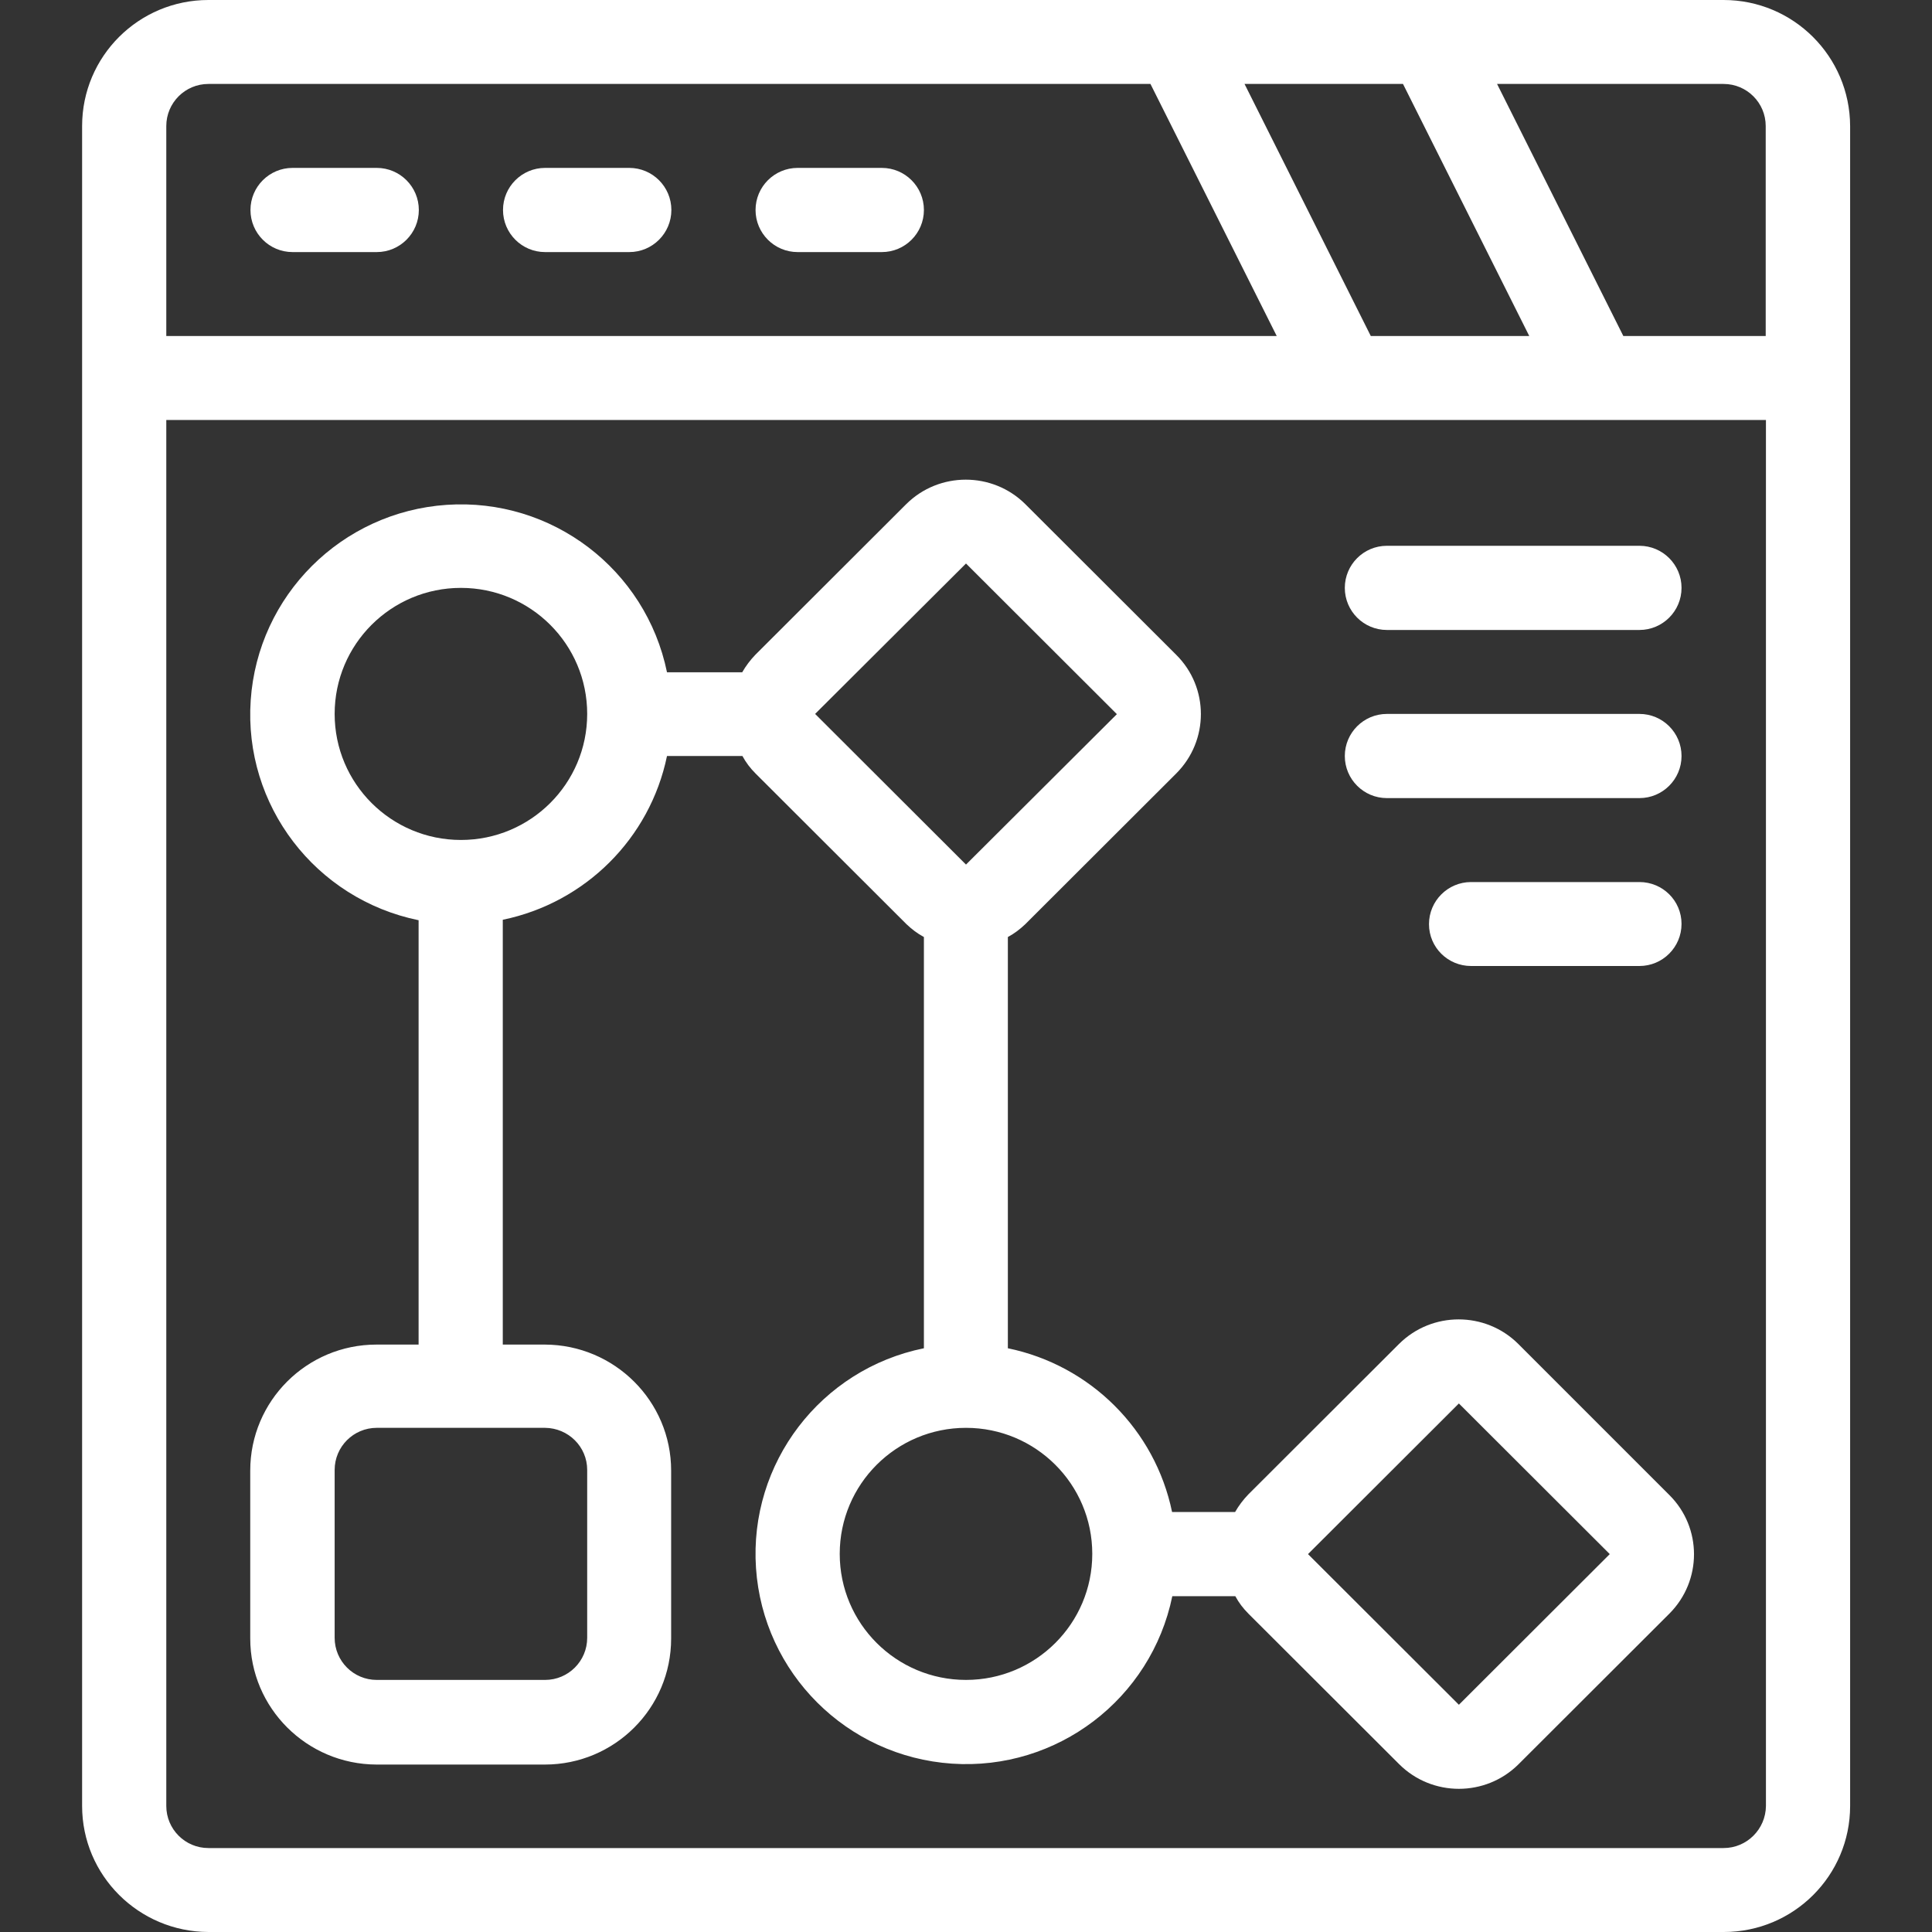
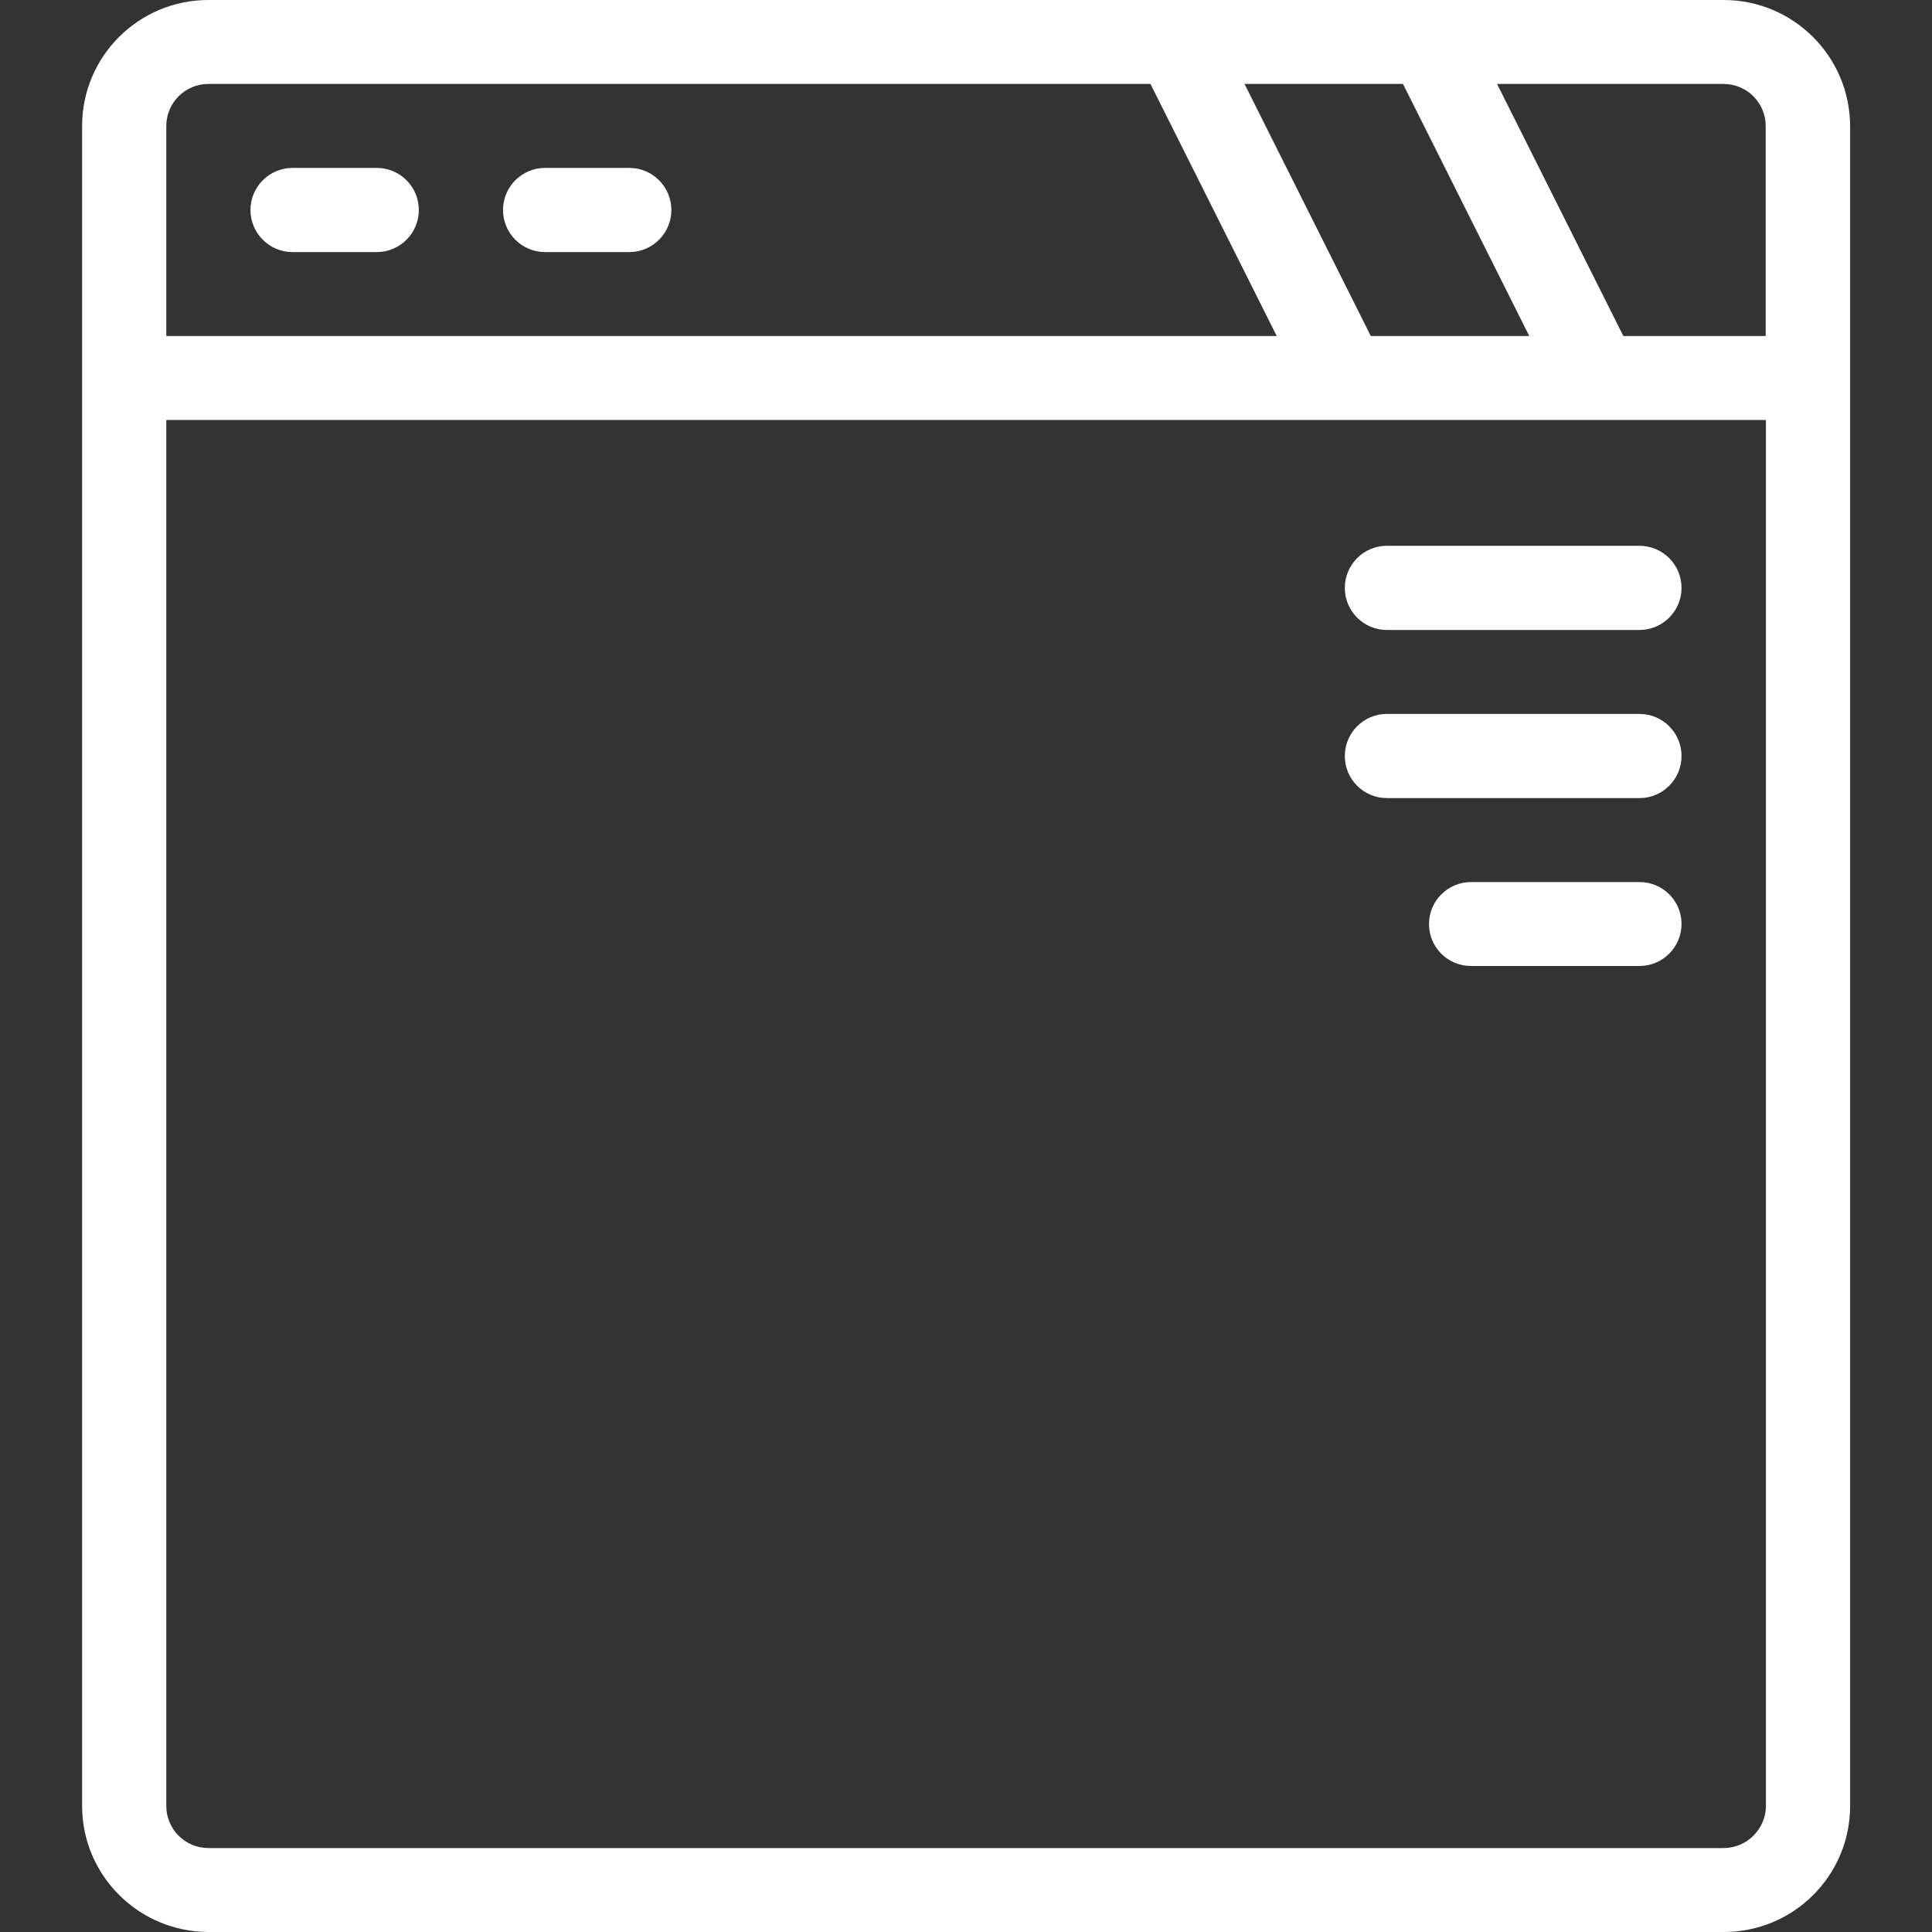
<svg xmlns="http://www.w3.org/2000/svg" version="1.1" x="0px" y="0px" viewBox="0 0 84 84" style="enable-background:new 0 0 84 84;" xml:space="preserve">
  <rect x="0" y="0" width="84" height="84" fill="#333333" stroke="none" />
  <style type="text/css">
	.st0{opacity:0.15;}
	.st1{clip-path:url(#SVGID_00000024001516512508943270000002887403681452279430_);}
	.st2{fill:none;stroke:#0092B9;stroke-width:5.985;stroke-miterlimit:10;}
	.st3{fill:none;stroke:#8EF2FA;stroke-width:24.745;stroke-miterlimit:10;}
	.st4{fill:none;stroke:#8EF2FA;stroke-width:0.998;stroke-miterlimit:10;}
	.st5{fill:url(#SVGID_00000065052857401775650560000003795047506308052151_);}
	.st6{fill:url(#SVGID_00000083078598997831499010000017416060211757003153_);}
	.st7{fill:url(#SVGID_00000011003056746494454270000013542558469351881618_);}
	.st8{fill:url(#SVGID_00000173151941939173556720000010968928052817290899_);}
	.st9{fill:#19294A;}
	.st10{clip-path:url(#SVGID_00000106139048046487241430000004208597923795485852_);}
	.st11{fill:url(#SVGID_00000066502971332756726780000013253572415104131491_);}
	.st12{fill:url(#SVGID_00000031895586315547271620000011097387004889614001_);}
	.st13{fill:url(#SVGID_00000150084081504033987370000003167806350662827154_);}
	.st14{fill:url(#SVGID_00000152976935024967612850000001805537303437643952_);}
	.st15{fill:#F6F8F8;}
	.st16{fill:#FFFFFF;}
	.st17{fill:#B2B2B2;}
	.st18{fill:#1A2949;}
	.st19{fill:#F6F8F8;stroke:#19294A;stroke-width:2;stroke-miterlimit:10;}
	.st20{fill:#F6F8F8;stroke:#19294A;stroke-width:2;stroke-miterlimit:10;stroke-dasharray:2;}
	.st21{fill:none;stroke:#19294A;stroke-width:2;stroke-miterlimit:10;}
	.st22{fill:#1E7C76;}
	.st23{fill:#2F2A75;}
	.st24{fill:#6699FF;}
	.st25{fill:#F5F7F7;}
	.st26{fill:#00A79D;}
	.st27{fill:#FFFFFF;stroke:#B5B5B5;stroke-miterlimit:10;}
	.st28{fill:#42E8E0;}
	.st29{opacity:0.5;fill:#060A11;}
	.st30{fill:#B1B1B1;}
	.st31{clip-path:url(#SVGID_00000016056933437629250200000017933956076052097935_);}
	.st32{fill:url(#SVGID_00000029740073489503597850000011278542191770139809_);}
	.st33{fill:url(#SVGID_00000045598864142829212690000013356840806225356976_);}
	.st34{fill:url(#SVGID_00000124161304321746936230000008566836354863304861_);}
	.st35{fill:url(#SVGID_00000050628035309628718060000015567483695371822729_);}
	.st36{fill:#808080;}
	.st37{clip-path:url(#SVGID_00000145021594518741723910000014922870188885175170_);}
	.st38{fill-rule:evenodd;clip-rule:evenodd;fill:#F6F8F8;}
	.st39{clip-path:url(#SVGID_00000173139224117905785030000003587994954722400426_);}
	.st40{display:none;}
	.st41{display:inline;opacity:0.15;}
	.st42{fill:#EA765C;}
	.st43{display:inline;}
</style>
  <g id="Camada_1">
    <g>
      <path class="st16" d="M74.94,0H9.06C6.03,0,3.57,2.45,3.57,5.48v73.04c0,3.02,2.46,5.47,5.49,5.48h65.89    c3.03,0,5.49-2.45,5.49-5.48V5.48C80.43,2.45,77.97,0,74.94,0L74.94,0z M76.77,5.48v9.13h-6.19L65.09,3.65h9.85    C75.95,3.65,76.77,4.47,76.77,5.48L76.77,5.48z M59.6,14.61L54.11,3.65H61l5.49,10.96H59.6L59.6,14.61L59.6,14.61z M9.06,3.65    h40.96l5.49,10.96H7.23V5.48C7.23,4.47,8.05,3.65,9.06,3.65L9.06,3.65z M74.94,80.35H9.06c-1.01,0-1.83-0.82-1.83-1.83V18.26    h69.55v60.26C76.77,79.53,75.95,80.35,74.94,80.35" />
      <path class="st16" d="M12.72,10.96h3.66c1.01,0,1.83-0.82,1.83-1.83c0-1.01-0.82-1.83-1.83-1.83h-3.66    c-1.01,0-1.83,0.82-1.83,1.83C10.89,10.14,11.71,10.96,12.72,10.96" />
      <path class="st16" d="M23.7,10.96h3.66c1.01,0,1.83-0.82,1.83-1.83c0-1.01-0.82-1.83-1.83-1.83H23.7c-1.01,0-1.83,0.82-1.83,1.83    C21.87,10.14,22.69,10.96,23.7,10.96" />
-       <path class="st16" d="M34.68,10.96h3.66c1.01,0,1.83-0.82,1.83-1.83c0-1.01-0.82-1.83-1.83-1.83h-3.66    c-1.01,0-1.83,0.82-1.83,1.83C32.85,10.14,33.67,10.96,34.68,10.96" />
-       <path class="st16" d="M66.01,58.43c-1.43-1.42-3.75-1.42-5.18,0l-6.56,6.55c-0.22,0.23-0.41,0.48-0.57,0.76h-2.74    c-0.74-3.58-3.55-6.38-7.14-7.12V40.74c0.28-0.15,0.53-0.34,0.76-0.56l6.56-6.55c1.43-1.43,1.43-3.74,0-5.16l-6.56-6.55    c-1.43-1.42-3.75-1.42-5.18,0l-6.56,6.55c-0.22,0.23-0.41,0.48-0.57,0.76H29c-0.92-4.48-5.01-7.59-9.58-7.28    c-4.57,0.31-8.21,3.94-8.52,8.5c-0.31,4.56,2.81,8.64,7.3,9.56v18.45h-1.83c-3.03,0-5.49,2.45-5.49,5.48v7.3    c0,3.02,2.46,5.47,5.49,5.48h7.32c3.03,0,5.49-2.45,5.49-5.48v-7.3c0-3.02-2.46-5.47-5.49-5.48h-1.83V39.99    c3.59-0.74,6.4-3.54,7.14-7.12h3.28c0.15,0.28,0.34,0.53,0.57,0.76l6.56,6.55c0.23,0.22,0.48,0.41,0.76,0.56v17.88    c-4.49,0.91-7.61,5-7.3,9.56s3.95,8.19,8.52,8.5c4.57,0.31,8.66-2.81,9.58-7.28h2.74c0.15,0.28,0.34,0.53,0.57,0.76l6.56,6.55    c1.43,1.42,3.75,1.42,5.18,0l6.56-6.55c1.43-1.43,1.43-3.74,0-5.16L66.01,58.43L66.01,58.43L66.01,58.43z M25.53,63.91v7.3    c0,1.01-0.82,1.83-1.83,1.83h-7.32c-1.01,0-1.83-0.82-1.83-1.83v-7.3c0-1.01,0.82-1.83,1.83-1.83h7.32    C24.71,62.09,25.53,62.9,25.53,63.91L25.53,63.91z M20.04,36.52c-3.03,0-5.49-2.45-5.49-5.48s2.46-5.48,5.49-5.48    s5.49,2.45,5.49,5.48C25.53,34.07,23.07,36.52,20.04,36.52L20.04,36.52z M35.44,31.04L42,24.5l6.56,6.55L42,37.59L35.44,31.04    L35.44,31.04L35.44,31.04z M42,73.04c-3.03,0-5.49-2.45-5.49-5.48s2.46-5.48,5.49-5.48s5.49,2.45,5.49,5.48    C47.49,70.59,45.03,73.04,42,73.04L42,73.04z M63.43,74.12l-6.56-6.55l6.56-6.55l6.56,6.55L63.43,74.12L63.43,74.12L63.43,74.12z" />
      <path class="st16" d="M60.3,27.39h10.98c1.01,0,1.83-0.82,1.83-1.83s-0.82-1.83-1.83-1.83H60.3c-1.01,0-1.83,0.82-1.83,1.83    S59.29,27.39,60.3,27.39" />
      <path class="st16" d="M60.3,34.7h10.98c1.01,0,1.83-0.82,1.83-1.83c0-1.01-0.82-1.83-1.83-1.83H60.3c-1.01,0-1.83,0.82-1.83,1.83    C58.47,33.88,59.29,34.7,60.3,34.7" />
      <path class="st16" d="M71.28,38.35h-7.32c-1.01,0-1.83,0.82-1.83,1.83S62.95,42,63.96,42h7.32c1.01,0,1.83-0.82,1.83-1.83    S72.29,38.35,71.28,38.35" />
    </g>
  </g>
  <g id="grid_12" class="st40">
</g>
</svg>